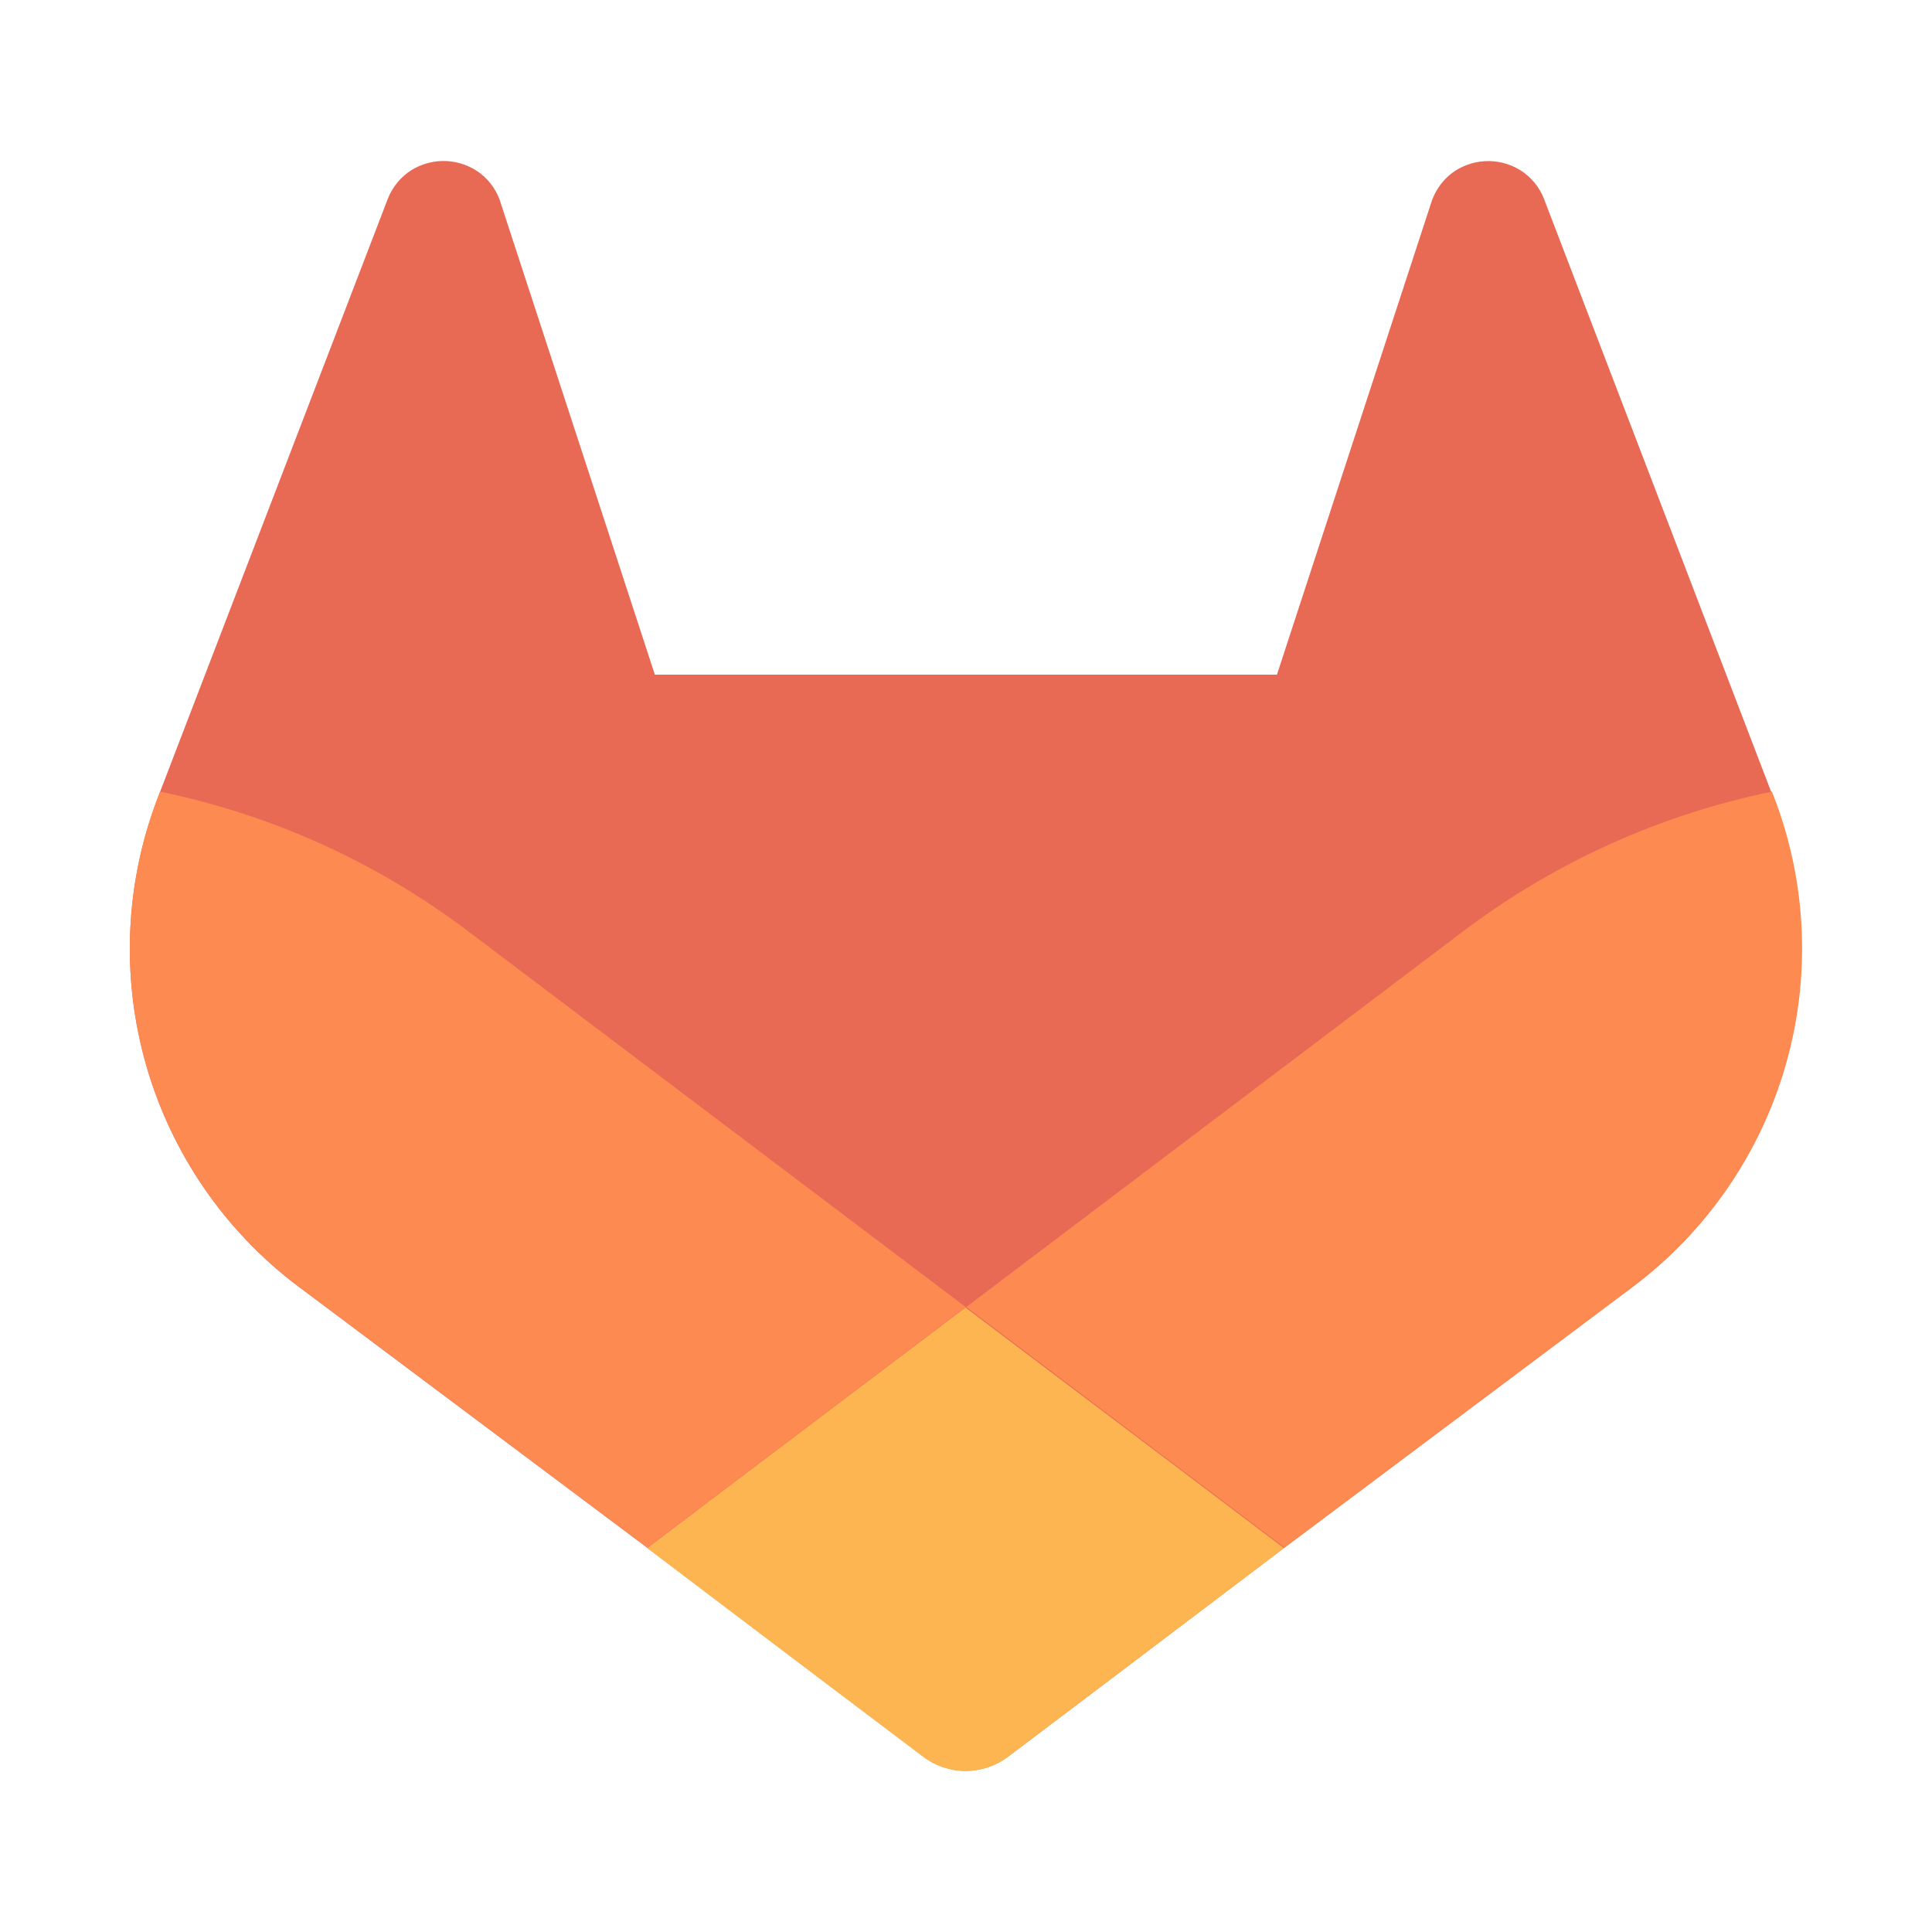
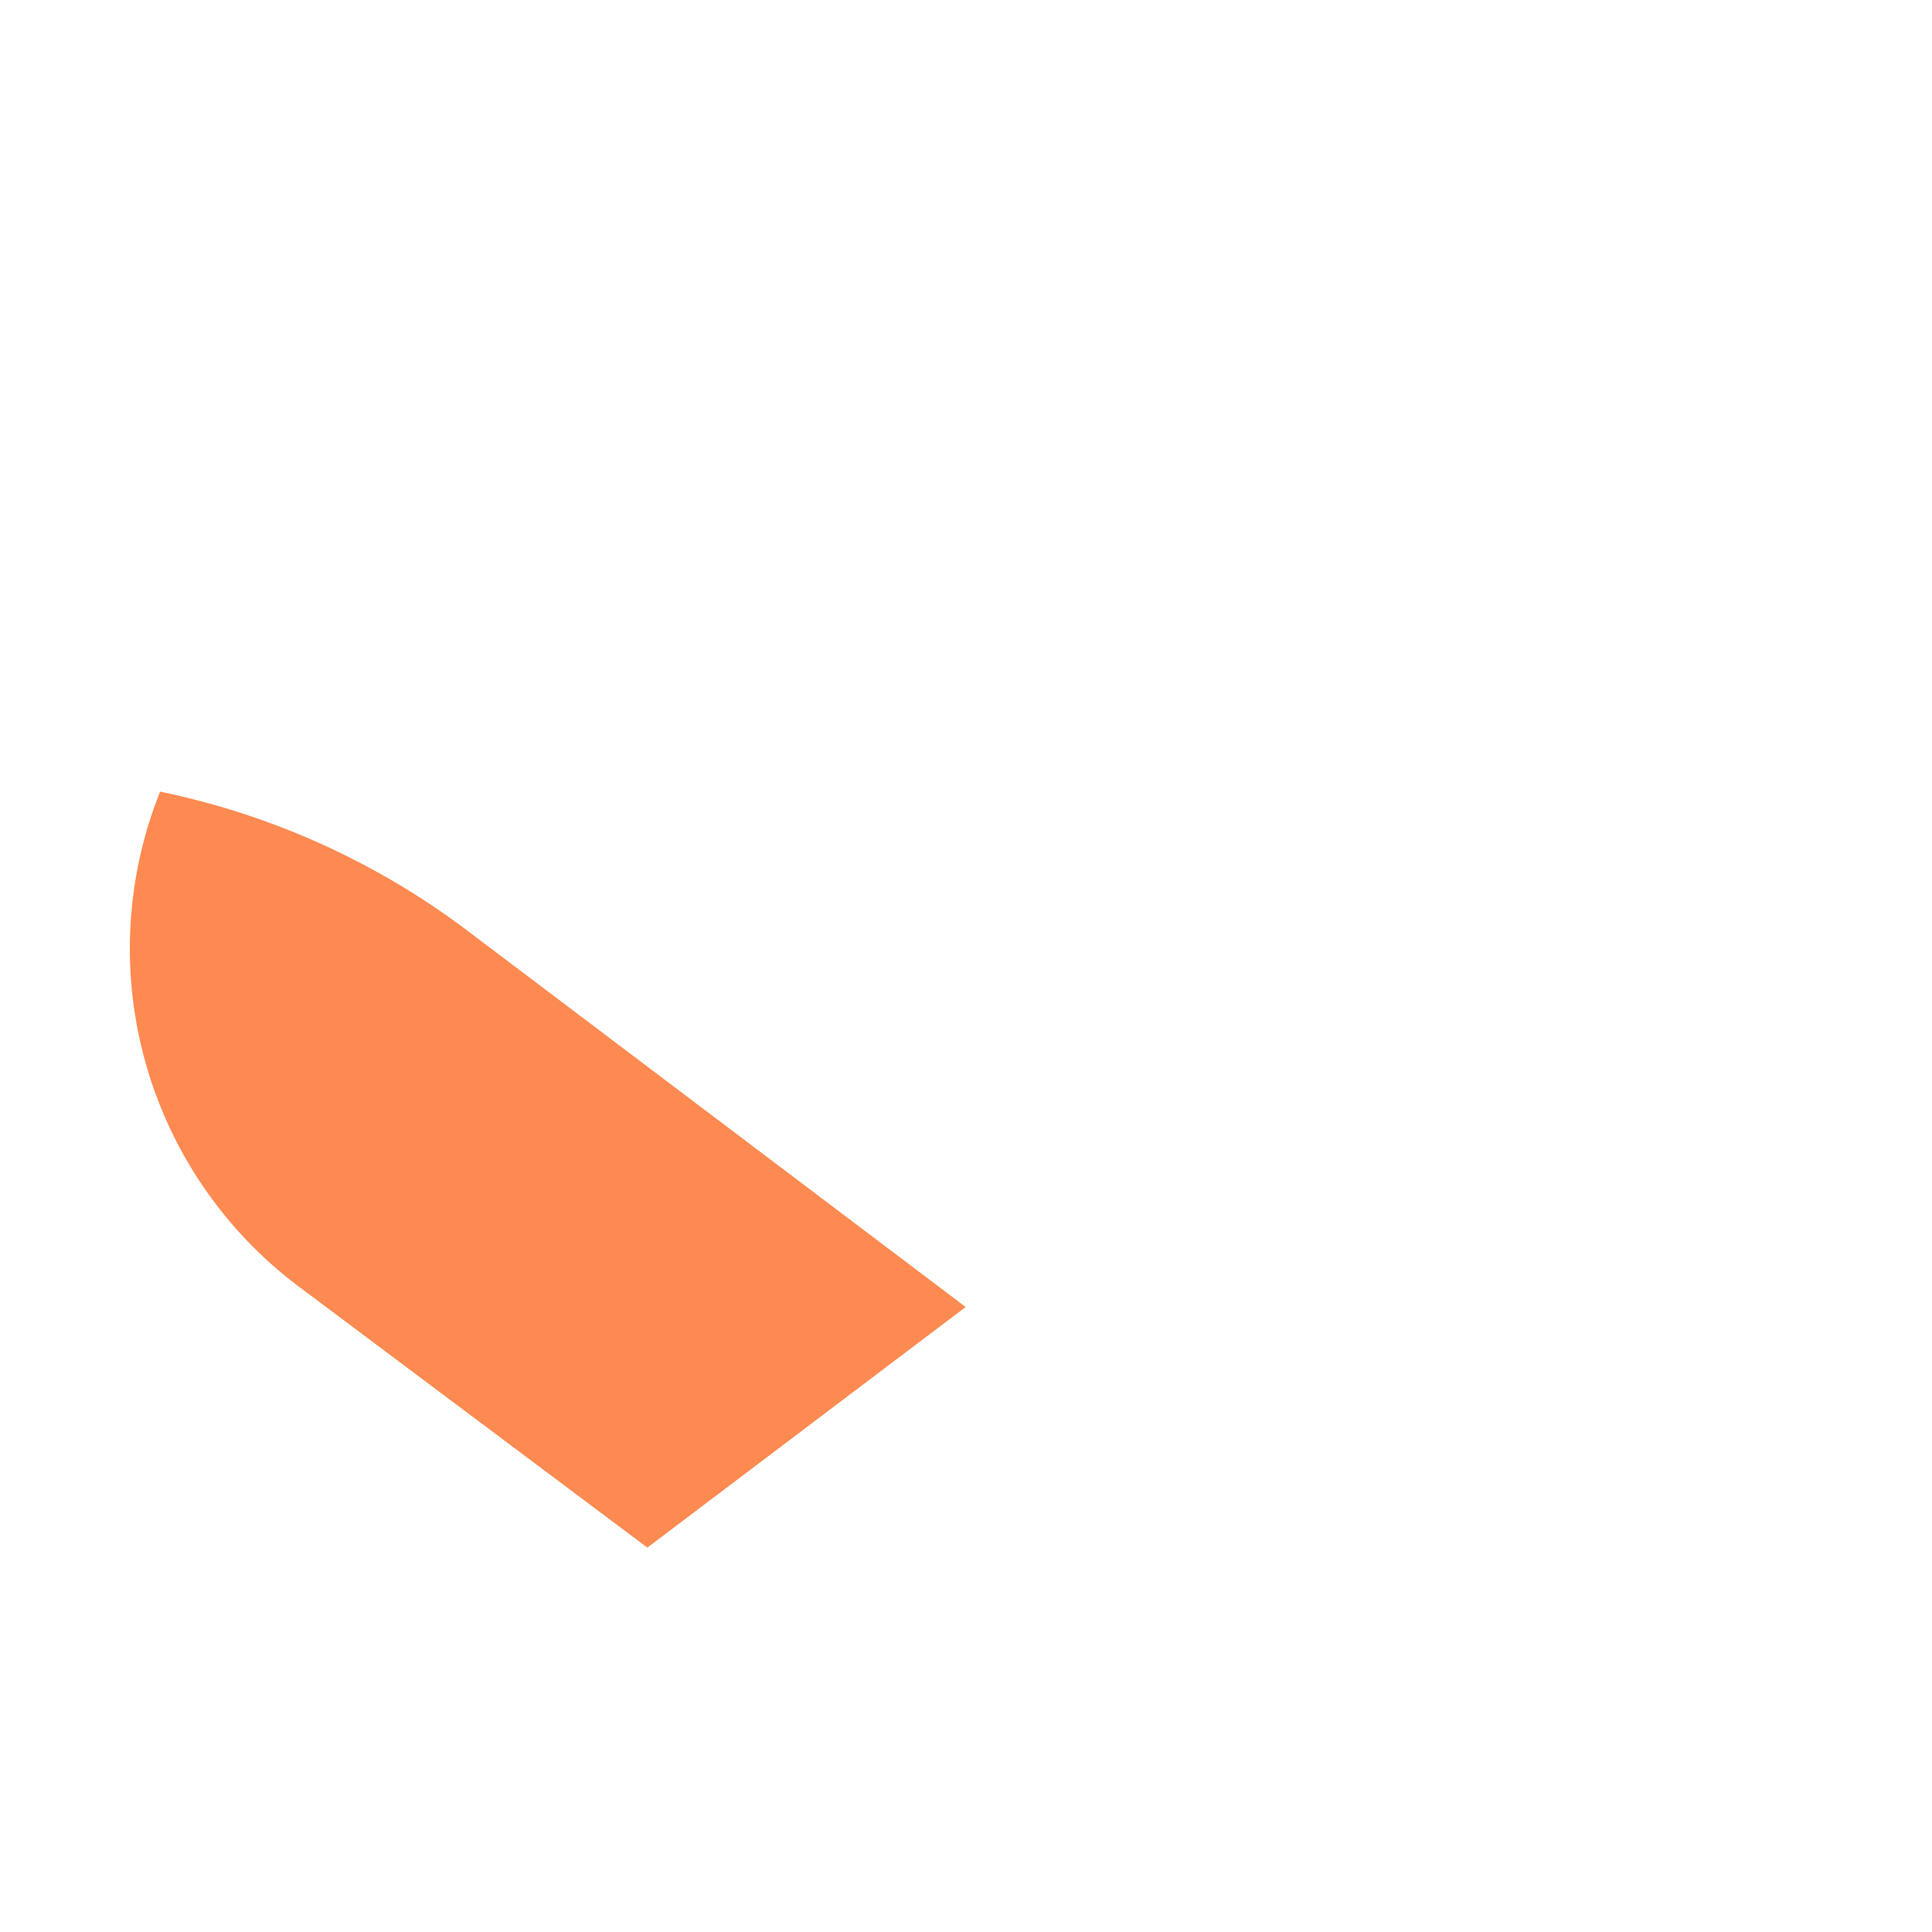
<svg xmlns="http://www.w3.org/2000/svg" width="88" height="88" viewBox="0 0 88 88" fill="none">
  <g opacity="0.8">
-     <path d="M80.789 36.359L80.682 36.086L70.319 9.039C70.108 8.509 69.734 8.059 69.252 7.754C68.77 7.455 68.207 7.31 67.639 7.341C67.072 7.371 66.528 7.575 66.08 7.925C65.638 8.284 65.317 8.772 65.161 9.32L58.163 30.73H29.828L22.83 9.32C22.678 8.769 22.356 8.279 21.91 7.921C21.462 7.571 20.918 7.367 20.351 7.337C19.784 7.307 19.221 7.451 18.738 7.75C18.257 8.056 17.884 8.506 17.672 9.035L7.289 36.07L7.185 36.343C5.694 40.242 5.509 44.519 6.661 48.531C7.812 52.543 10.237 56.072 13.569 58.585L13.604 58.613L13.699 58.68L29.487 70.503L37.297 76.414L42.055 80.006C42.611 80.429 43.291 80.658 43.989 80.658C44.688 80.658 45.368 80.429 45.924 80.006L50.682 76.414L58.492 70.503L74.374 58.609L74.414 58.577C77.739 56.063 80.157 52.538 81.307 48.532C82.457 44.525 82.275 40.254 80.789 36.359Z" fill="#E24329" />
-     <path d="M80.816 36.331L80.709 36.058C75.659 37.094 70.9 39.233 66.773 42.322L44.012 59.532C51.763 65.396 58.511 70.491 58.511 70.491L74.393 58.597L74.433 58.565C77.762 56.051 80.184 52.523 81.336 48.514C82.487 44.504 82.304 40.228 80.816 36.331Z" fill="#FC6D26" />
-     <path d="M29.477 70.513L37.287 76.424L42.044 80.016C42.601 80.439 43.281 80.668 43.979 80.668C44.678 80.668 45.358 80.439 45.914 80.016L50.672 76.424L58.482 70.513C58.482 70.513 51.726 65.403 43.975 59.555C36.224 65.403 29.477 70.513 29.477 70.513Z" fill="#FCA326" />
    <path d="M21.22 42.338C17.096 39.243 12.339 37.098 7.289 36.058L7.185 36.331C5.694 40.229 5.509 44.507 6.661 48.519C7.812 52.53 10.237 56.059 13.569 58.573L13.604 58.601L13.699 58.668L29.487 70.491C29.487 70.491 36.227 65.396 43.985 59.532L21.22 42.338Z" fill="#FC6D26" />
  </g>
</svg>